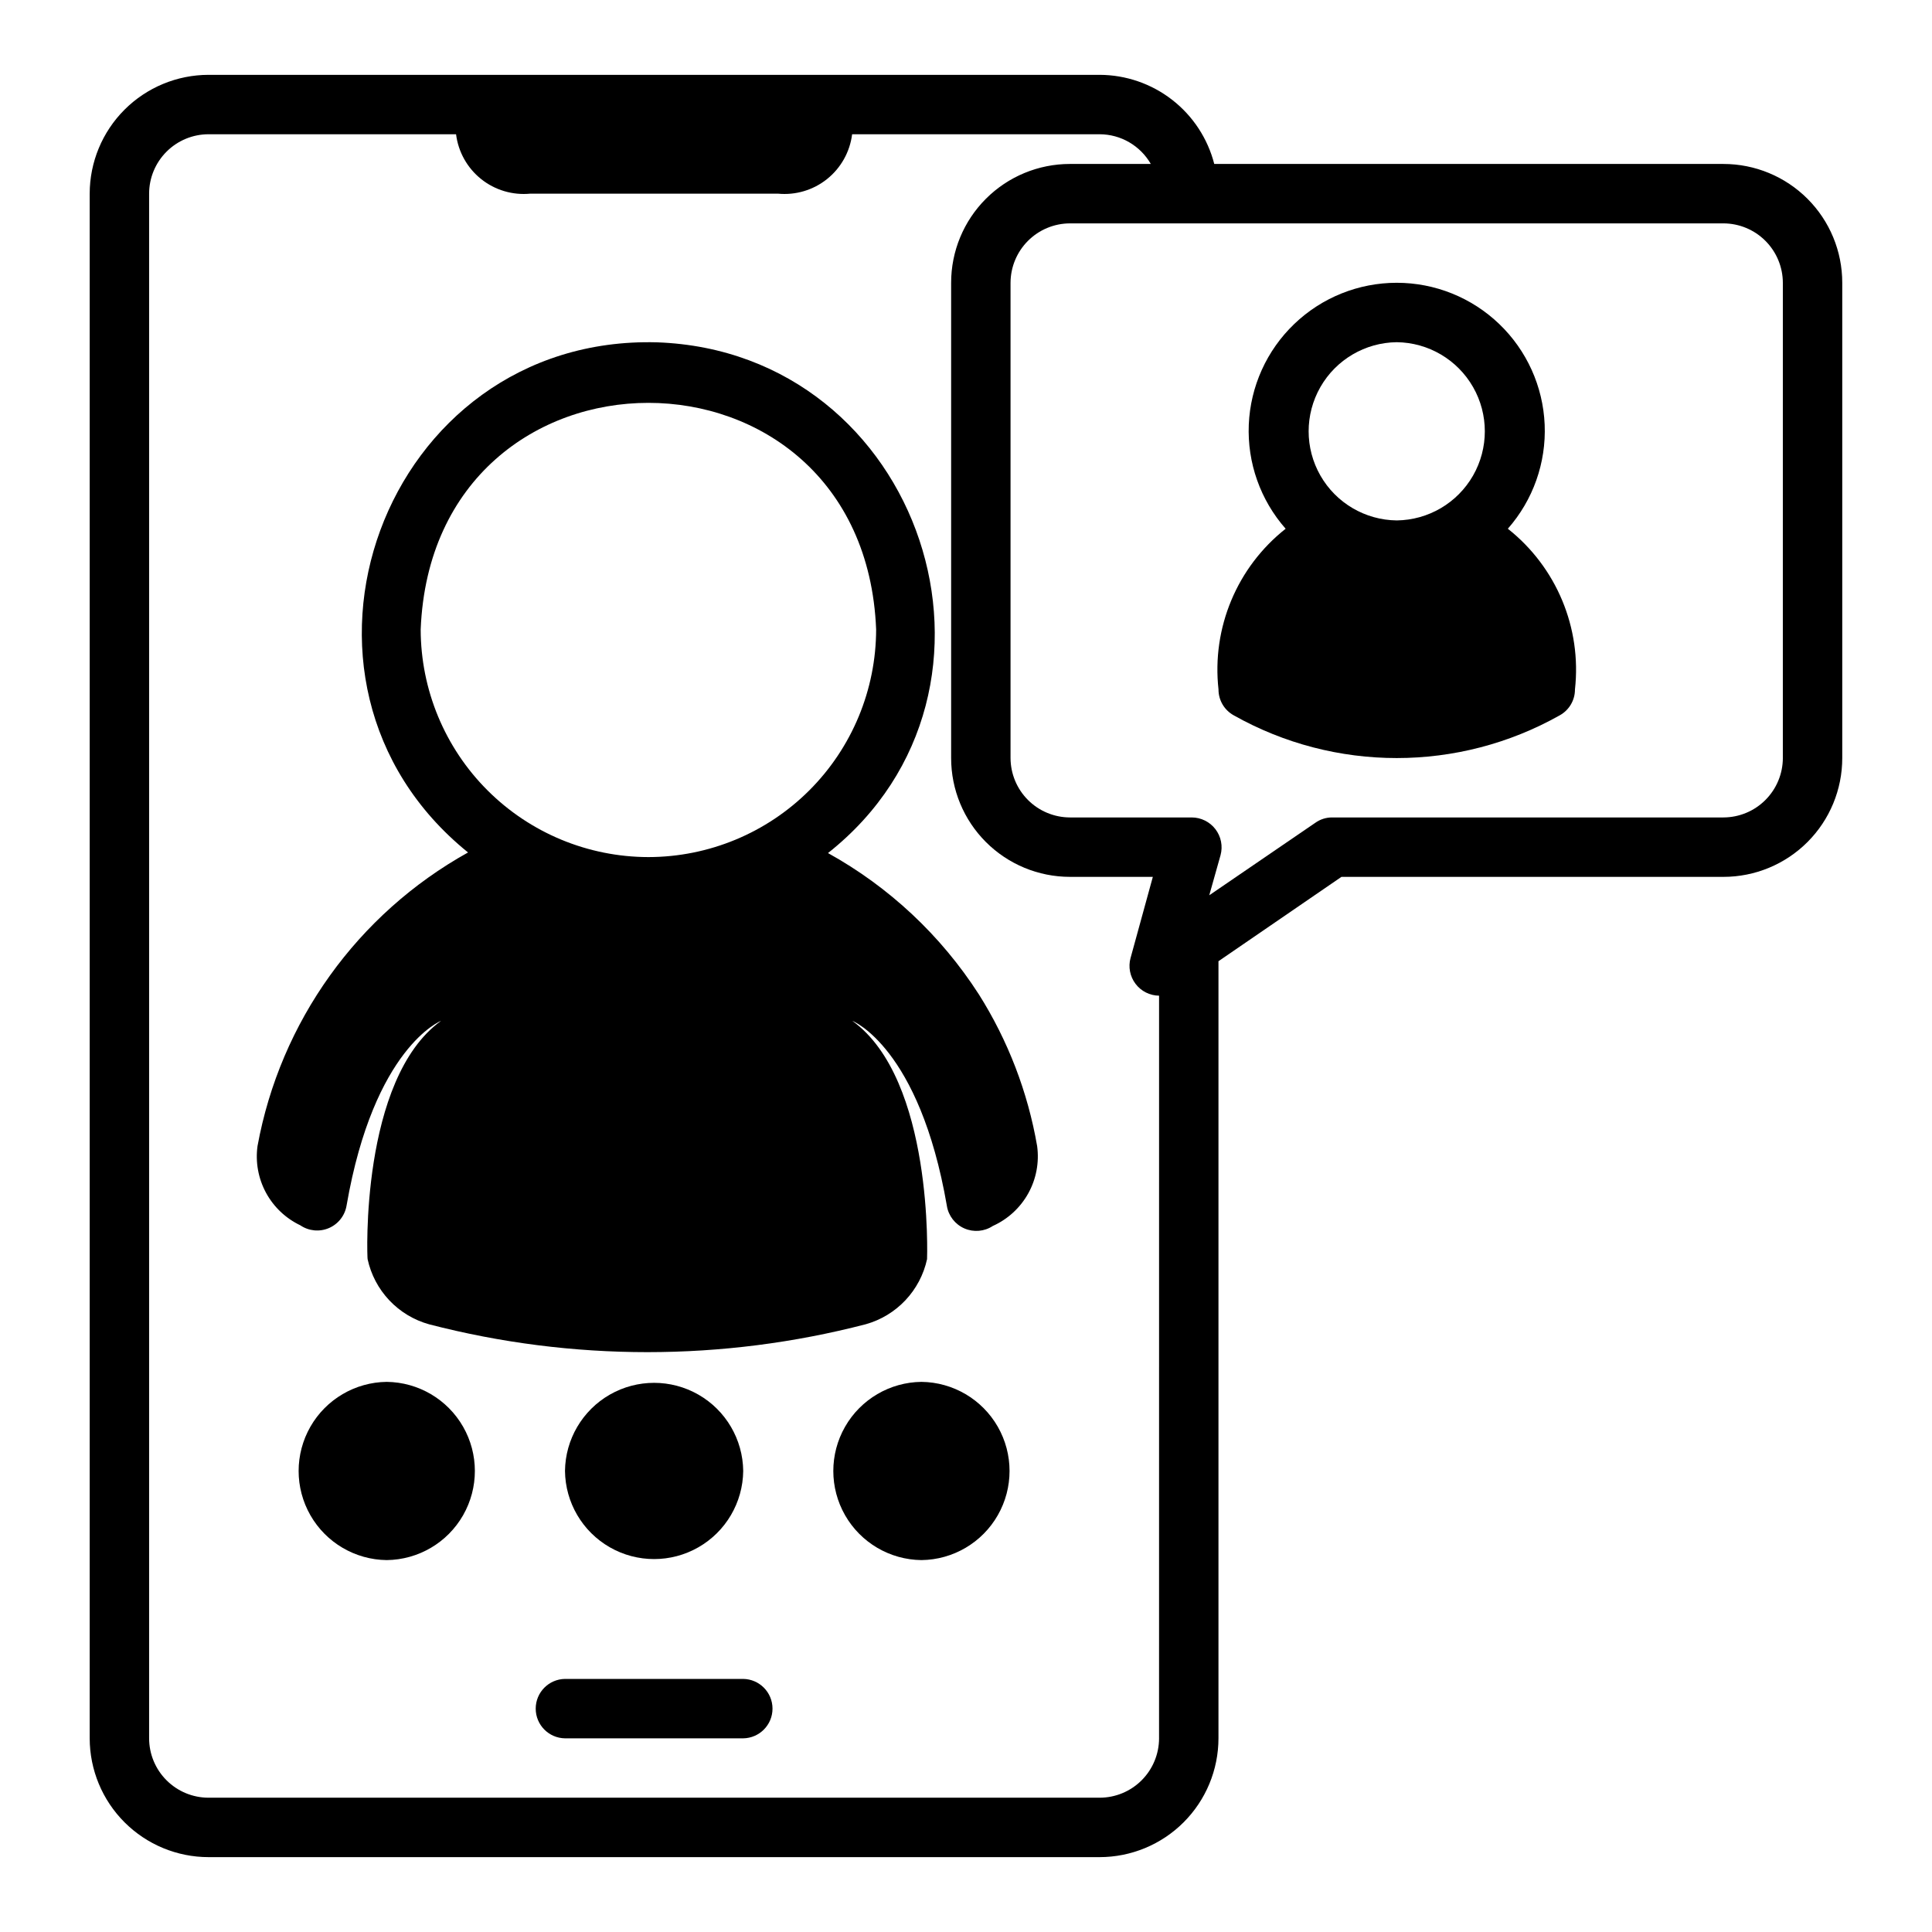
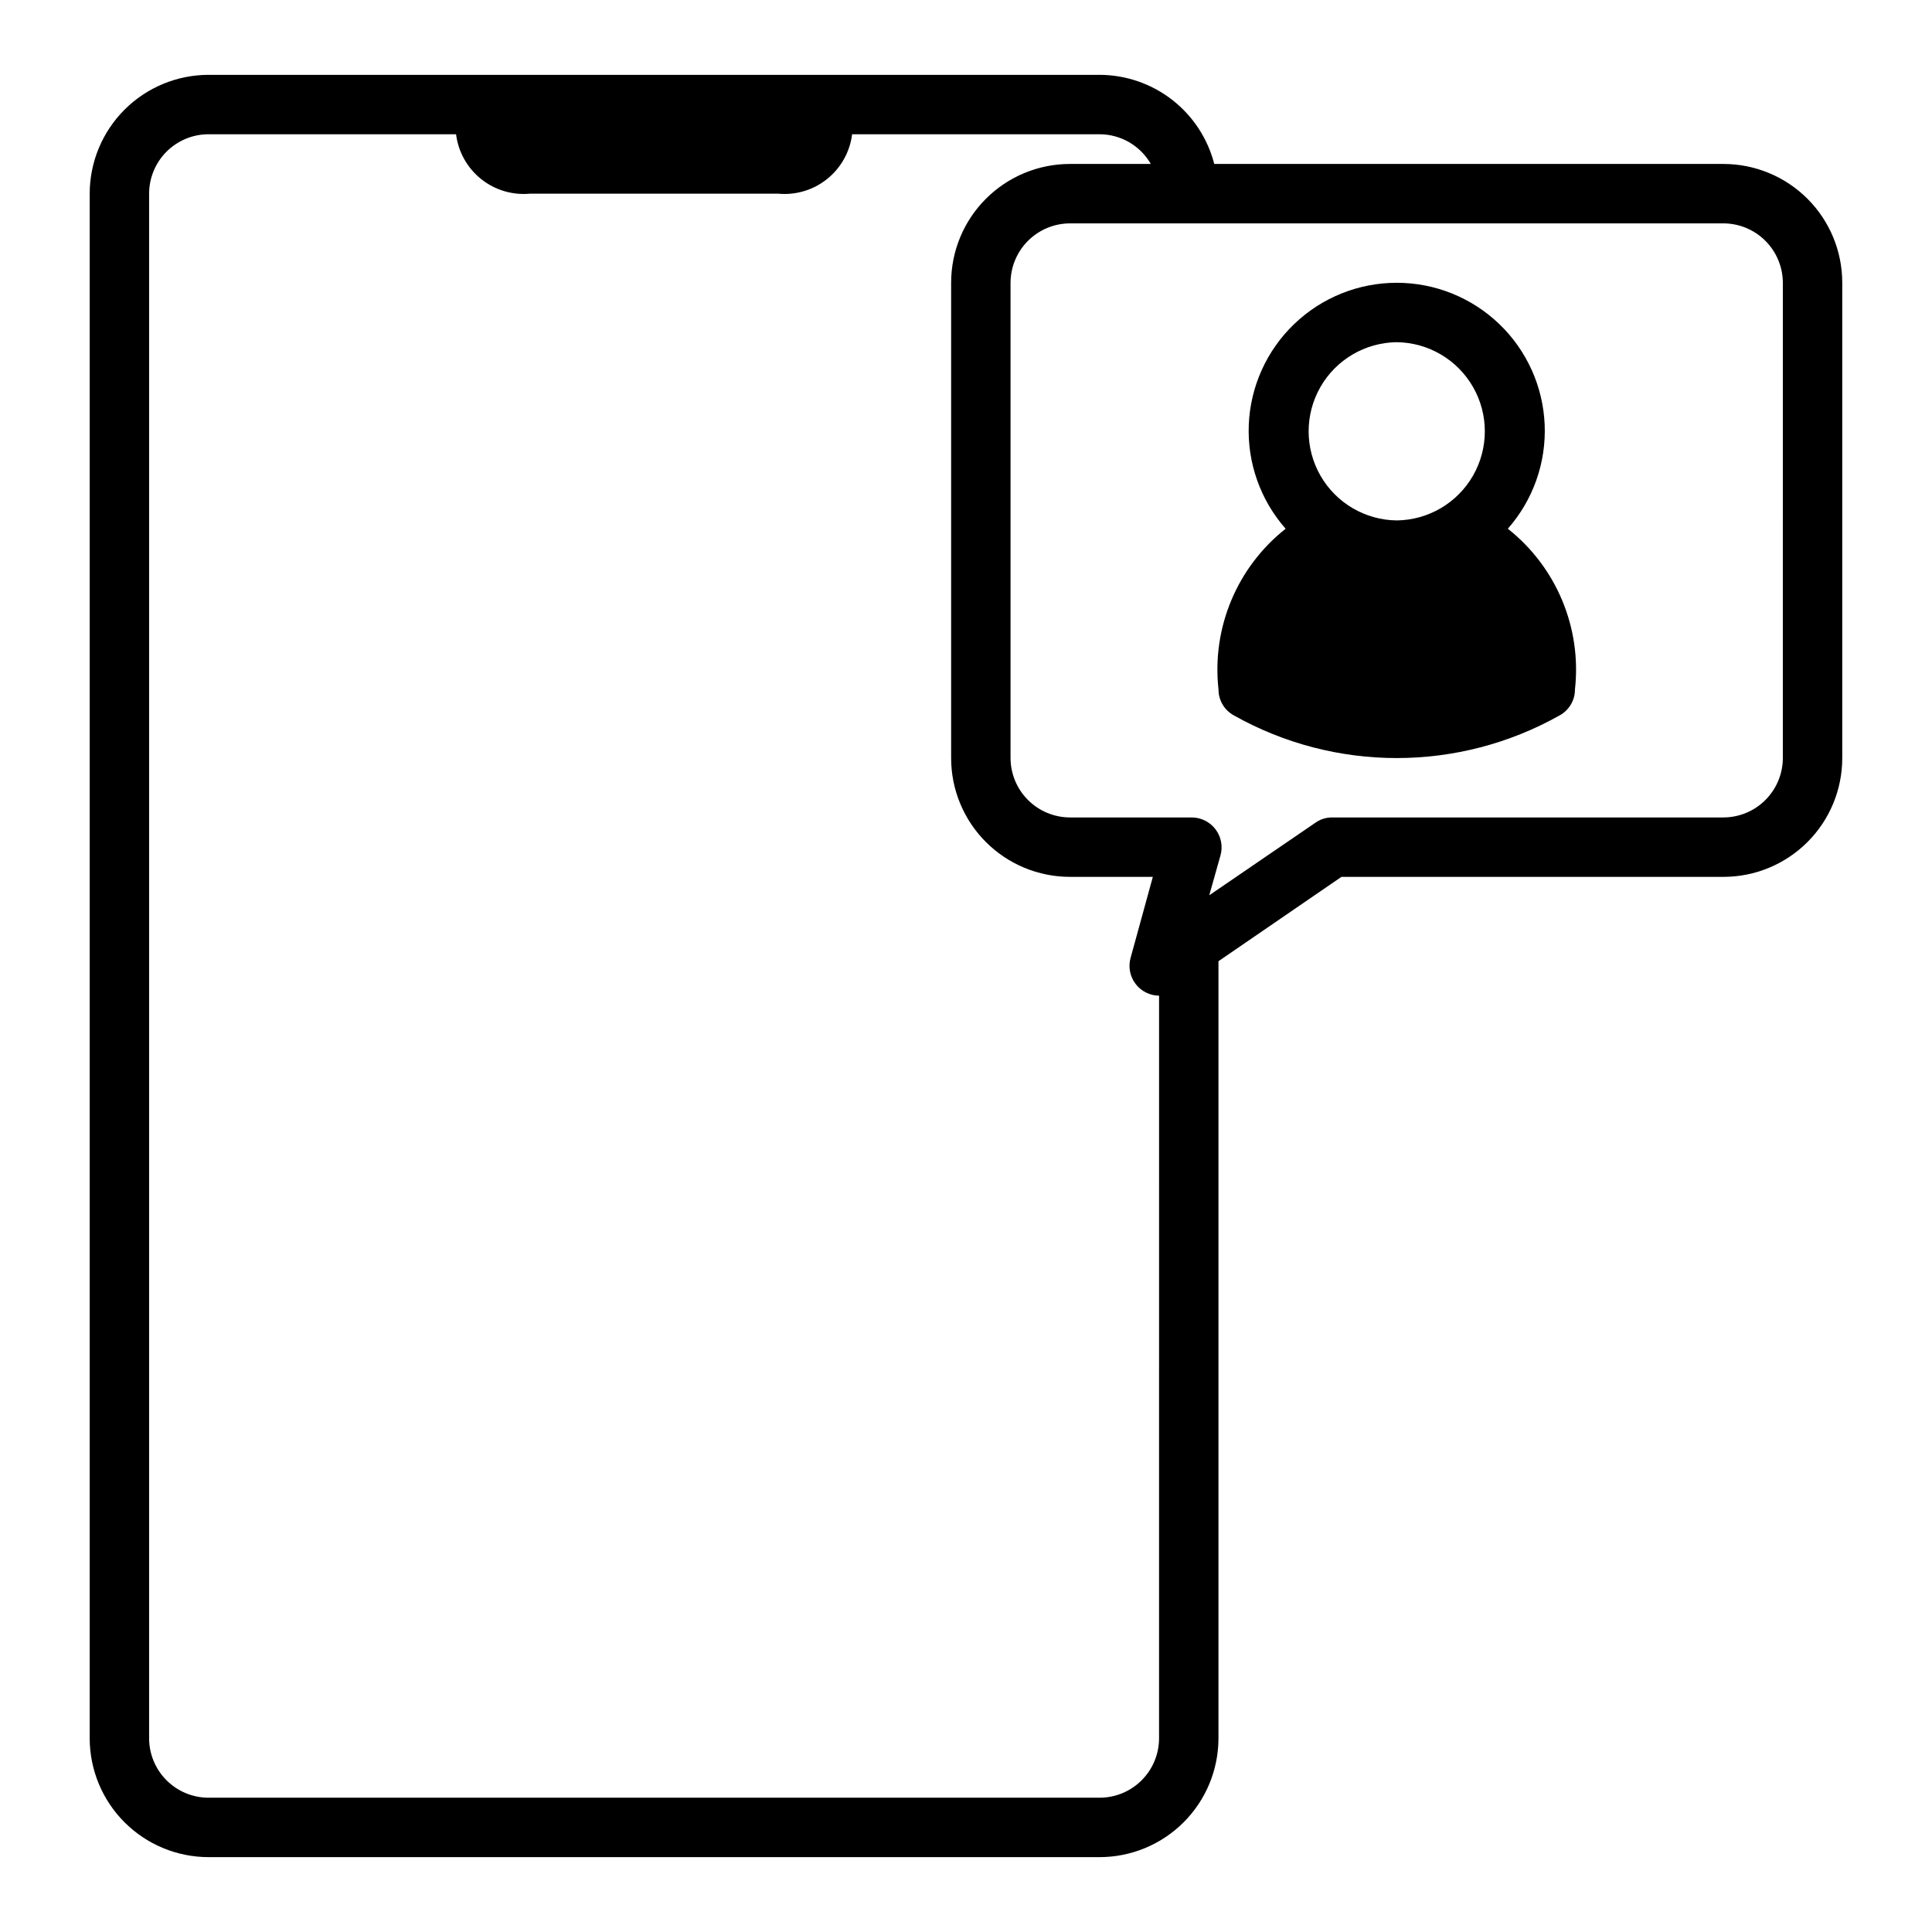
<svg xmlns="http://www.w3.org/2000/svg" fill="#000000" width="800px" height="800px" version="1.1" viewBox="144 144 512 512">
  <g>
    <path d="m600.73 187.45h-134.94c-1.734-6.742-5.656-12.719-11.152-16.992-5.496-4.273-12.258-6.602-19.219-6.625h-236.16c-8.348 0.012-16.352 3.332-22.258 9.234-5.902 5.902-9.223 13.906-9.23 22.254v409.35c0.008 8.348 3.328 16.352 9.23 22.254 5.906 5.906 13.91 9.227 22.258 9.234h236.16c8.348-0.008 16.355-3.328 22.258-9.234 5.902-5.902 9.223-13.906 9.23-22.254v-205.94l32.59-22.352h101.23c8.352 0 16.363-3.316 22.27-9.223 5.906-5.902 9.223-13.914 9.219-22.266v-125.95c0.004-8.352-3.312-16.363-9.219-22.266-5.906-5.906-13.918-9.223-22.27-9.223zm-149.57 417.22h0.004c-0.008 4.172-1.668 8.176-4.617 11.125-2.953 2.953-6.953 4.613-11.129 4.617h-236.16c-4.172-0.004-8.176-1.664-11.125-4.617-2.953-2.949-4.613-6.953-4.617-11.125v-409.35c0.004-4.172 1.664-8.172 4.617-11.125 2.949-2.953 6.953-4.613 11.125-4.617h65.602c0.582 4.672 2.965 8.93 6.641 11.871 3.676 2.941 8.352 4.328 13.039 3.871h65.602c4.684 0.457 9.363-0.93 13.039-3.871 3.672-2.941 6.055-7.199 6.641-11.871h65.598c5.598 0.02 10.762 3.019 13.555 7.871h-21.426c-8.352 0-16.363 3.316-22.27 9.223-5.902 5.902-9.223 13.914-9.219 22.266v125.95c-0.004 8.352 3.316 16.363 9.219 22.266 5.906 5.906 13.918 9.223 22.27 9.223h21.965l-5.902 21.492h-0.004c-0.648 2.363-0.16 4.898 1.32 6.856 1.477 1.957 3.781 3.117 6.238 3.141zm165.31-259.78h0.004c-0.012 4.172-1.676 8.168-4.625 11.117-2.949 2.953-6.949 4.613-11.121 4.625h-103.67c-1.609-0.012-3.18 0.484-4.488 1.418l-28.105 19.207 2.992-10.629v0.004c0.645-2.379 0.145-4.926-1.352-6.883-1.496-1.961-3.82-3.109-6.285-3.117h-32.273c-4.172-0.012-8.168-1.672-11.121-4.625-2.949-2.949-4.609-6.945-4.625-11.117v-125.95c0.016-4.172 1.676-8.168 4.625-11.117 2.953-2.953 6.949-4.613 11.121-4.625h173.18c4.172 0.012 8.172 1.672 11.121 4.625 2.949 2.949 4.613 6.945 4.625 11.117z" />
    <path d="m543.59 284.12c6.688-7.594 10.188-17.477 9.762-27.59-0.426-10.113-4.742-19.668-12.047-26.672-7.309-7.008-17.035-10.918-27.156-10.918-10.121 0-19.852 3.91-27.156 10.918-7.309 7.004-11.625 16.559-12.051 26.672s3.074 19.996 9.766 27.59c-12.887 10.176-19.609 26.273-17.793 42.59-0.008 2.844 1.531 5.465 4.016 6.848 26.828 15.113 59.605 15.113 86.434 0 2.484-1.383 4.023-4.004 4.016-6.848 1.816-16.316-4.91-32.414-17.789-42.59zm-29.441-2.203c-8.375-0.098-16.07-4.617-20.227-11.887-4.16-7.266-4.16-16.191 0-23.461 4.156-7.266 11.855-11.789 20.227-11.883 8.371 0.094 16.066 4.617 20.227 11.887 4.156 7.266 4.156 16.191 0 23.457-4.16 7.269-11.855 11.789-20.227 11.887z" />
-     <path d="m340.96 588.93h-47.23c-4.305 0.062-7.762 3.57-7.762 7.875 0 4.305 3.457 7.809 7.762 7.871h47.23c4.305-0.062 7.762-3.566 7.762-7.871 0-4.305-3.457-7.812-7.762-7.875z" />
-     <path d="m340.96 533.82c-0.094-8.375-4.613-16.074-11.883-20.234s-16.195-4.16-23.465 0c-7.266 4.16-11.789 11.859-11.883 20.234 0.094 8.375 4.617 16.07 11.883 20.23 7.269 4.16 16.195 4.16 23.465 0 7.269-4.16 11.789-11.859 11.883-20.23z" />
-     <path d="m388.19 510.21c-8.375 0.094-16.074 4.617-20.234 11.883-4.16 7.269-4.16 16.195 0 23.465 4.16 7.269 11.859 11.789 20.234 11.883 8.371-0.094 16.07-4.613 20.23-11.883 4.16-7.269 4.16-16.195 0-23.465-4.16-7.266-11.859-11.789-20.23-11.883z" />
-     <path d="m246.49 510.21c-8.371 0.094-16.07 4.617-20.23 11.883-4.16 7.269-4.16 16.195 0 23.465 4.16 7.269 11.859 11.789 20.23 11.883 8.375-0.094 16.074-4.613 20.234-11.883 4.16-7.269 4.16-16.195 0-23.465-4.16-7.266-11.859-11.789-20.234-11.883z" />
-     <path d="m403.38 407.48c-10.02-15.578-23.746-28.434-39.953-37.41 54.684-43.273 24.992-132.85-45.309-135.35-72.684-1.961-106.21 89.82-50.082 135.19-29.297 16.293-49.766 44.84-55.793 77.812-0.586 4.254 0.203 8.578 2.242 12.355 2.039 3.773 5.231 6.801 9.105 8.645 2.234 1.52 5.09 1.797 7.574 0.73 2.481-1.066 4.25-3.328 4.684-5.996 7.273-41.973 25.035-48.922 25.035-48.922-21.504 15.504-19.578 63.133-19.465 63.148v0.004c0.883 4.086 2.871 7.856 5.738 10.898 2.871 3.043 6.516 5.246 10.543 6.367 37.945 9.844 77.773 9.844 115.72-0.008 4.023-1.125 7.664-3.328 10.527-6.367 2.863-3.043 4.848-6.809 5.731-10.891 0 0 1.801-47.574-19.805-63.148 0 0 17.797 6.961 25.059 49.035h-0.004c0.434 2.648 2.184 4.898 4.644 5.973 2.461 1.074 5.301 0.828 7.539-0.656 3.977-1.789 7.266-4.816 9.383-8.625 2.117-3.812 2.941-8.207 2.359-12.527-2.465-14.305-7.723-27.988-15.473-40.262zm-87.543-36.344c-16-0.02-31.34-6.383-42.652-17.695-11.316-11.312-17.68-26.652-17.699-42.652 3.254-80.047 117.46-80.023 120.7 0-0.02 16-6.383 31.34-17.695 42.652-11.316 11.316-26.656 17.676-42.656 17.695z" />
  </g>
</svg>